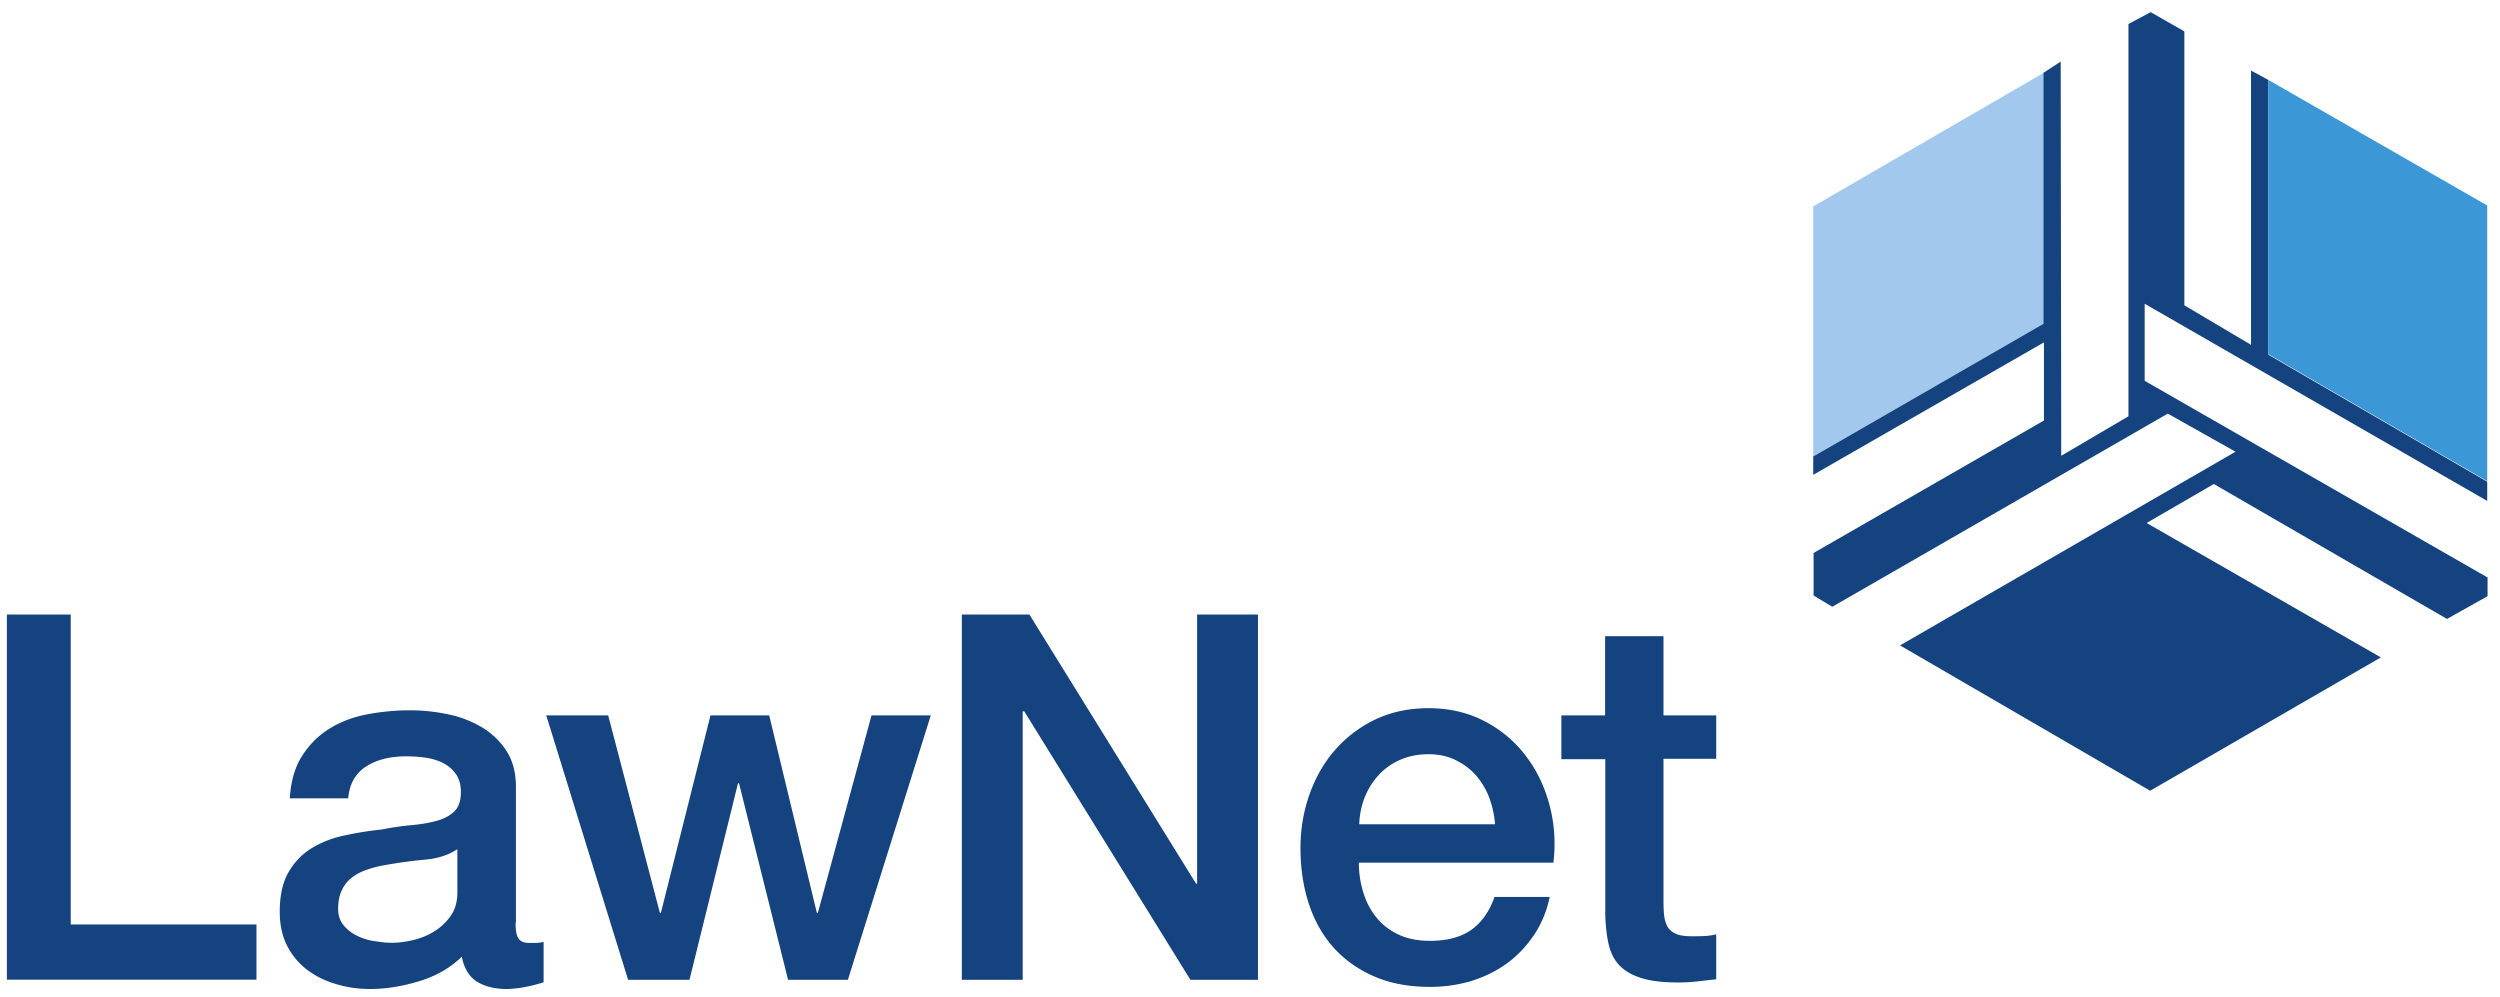
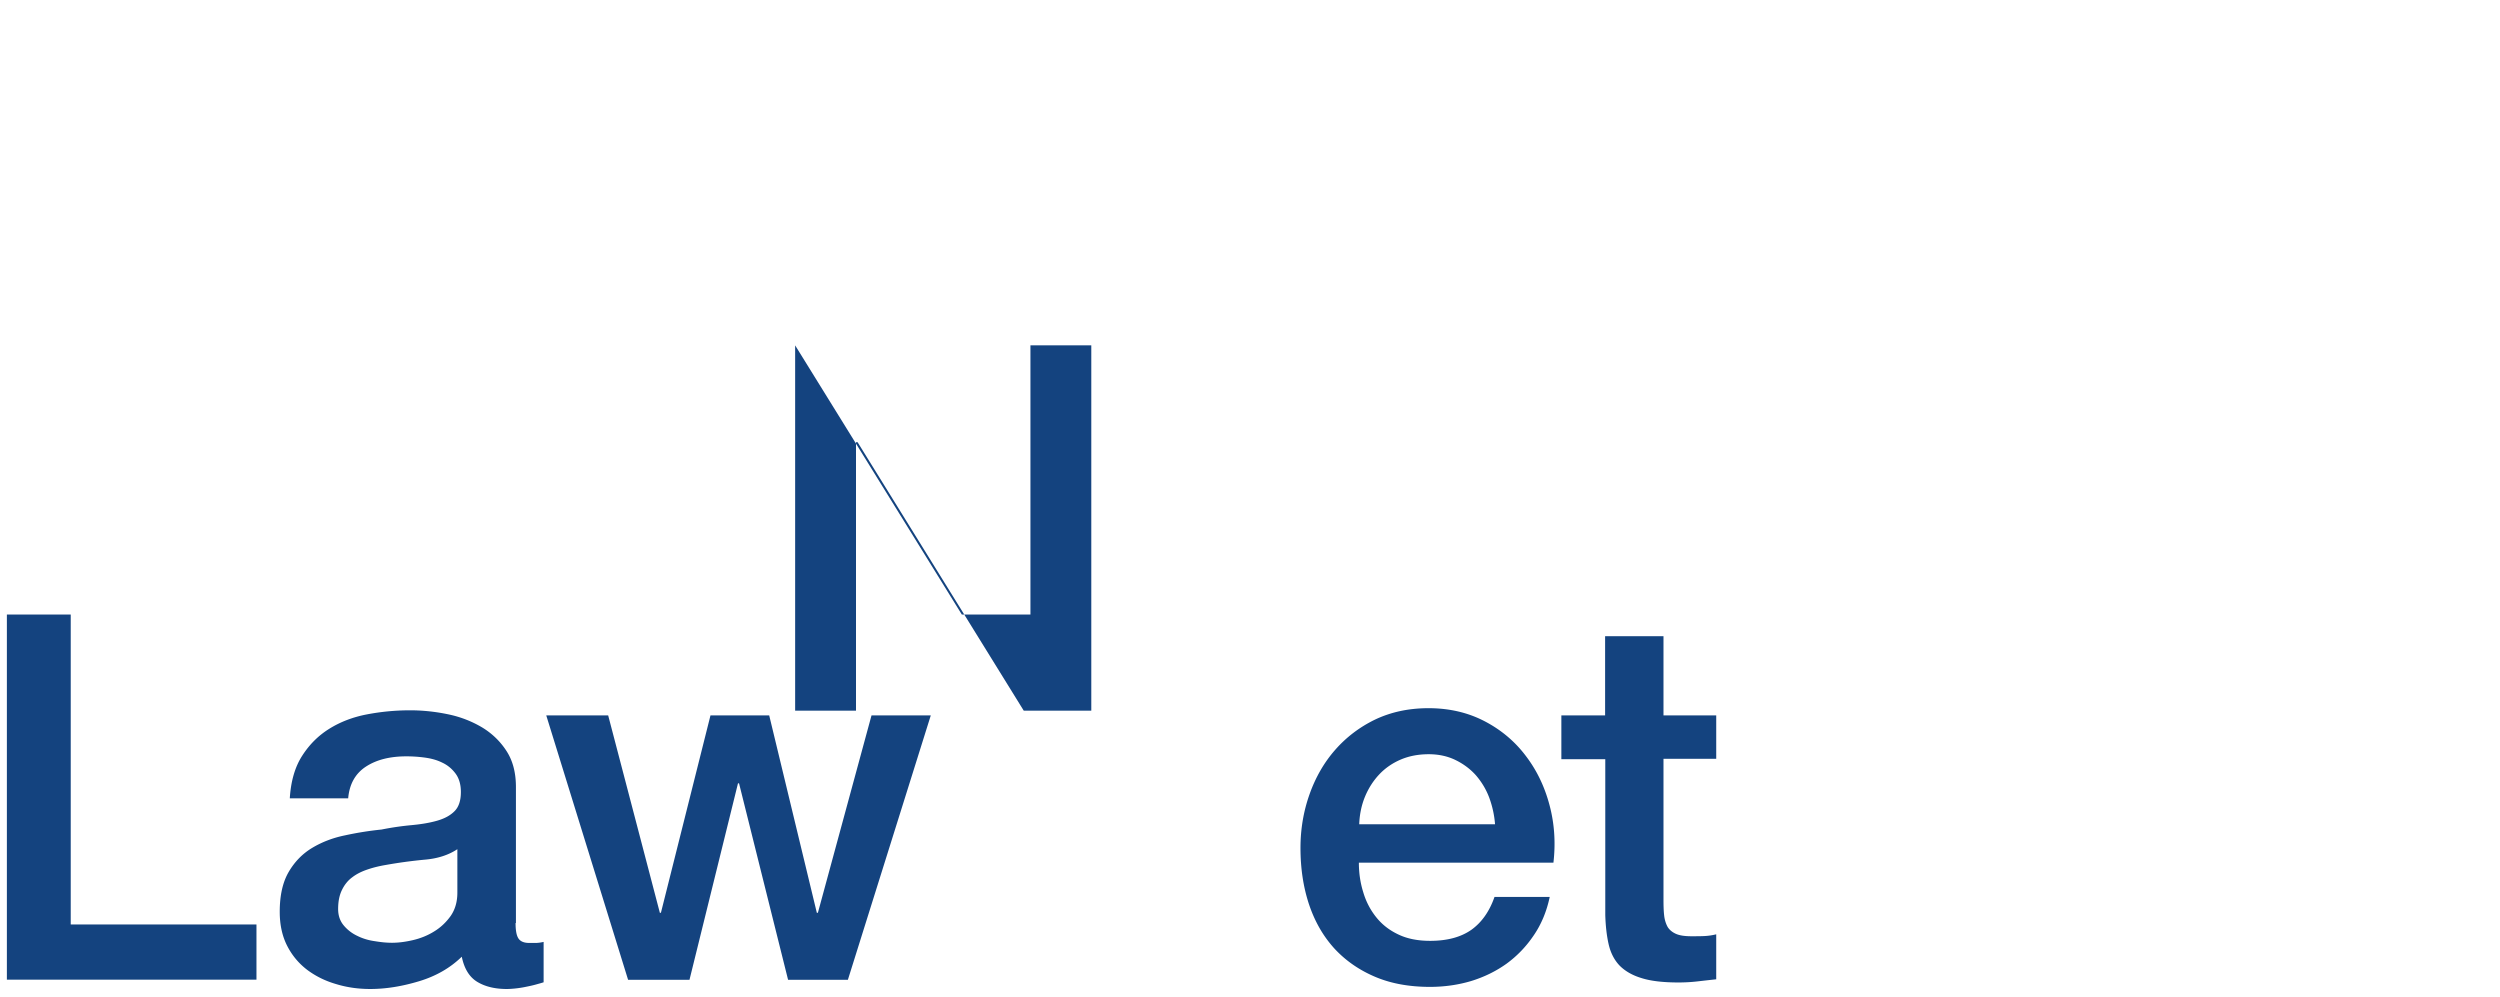
<svg xmlns="http://www.w3.org/2000/svg" width="637" height="254" fill="none">
-   <path d="m462.014 52.584 58.651-33.977v63.954l-58.651 33.752V52.584Z" fill="#A2C9ED" />
-   <path d="m525.07 15.685-4.405 2.876v63.954l-58.651 33.797v4.674L520.8 87.235v19.909l-58.696 33.753v10.831l4.764 2.876 85.482-49.212 17.258 9.707-85.482 49.348 63.73 37.033 58.785-33.977-59.684-34.247 17.123-9.932 59.415 34.381 10.337-5.797v-4.764l-87.37-50.112V77.392l87.28 50.246v-4.898l-55.775-32.359V20.359l-4.404-2.382v69.886l-16.988-10.067V8l-8.585-4.899-5.662 3.011v99.954l-17.124 10.067c0 .045-.134-100.582-.134-100.448Z" fill="#14437F" />
-   <path d="m633.742 52.359-55.775-31.999v69.886l55.775 32.359V52.359Z" fill="#3B97D6" />
-   <path d="M1.753 156.581h16.269v78.965h47.325v14.067H1.753v-93.032Zm129.616 78.606c0 1.843.224 3.146.719 3.91.494.764 1.393 1.168 2.786 1.168h1.573c.584 0 1.304-.089 2.068-.269v10.292c-.54.18-1.214.359-2.023.584-.809.225-1.663.405-2.562.584-.854.18-1.752.315-2.606.405-.854.09-1.618.135-2.203.135-3.056 0-5.572-.63-7.55-1.843-1.977-1.214-3.281-3.326-3.91-6.382-2.966 2.876-6.562 4.944-10.876 6.247-4.315 1.303-8.45 1.978-12.449 1.978-3.056 0-5.933-.405-8.719-1.259-2.787-.809-5.213-2.022-7.371-3.64-2.112-1.618-3.82-3.641-5.079-6.112-1.258-2.472-1.888-5.349-1.888-8.674 0-4.18.764-7.551 2.292-10.158 1.528-2.606 3.506-4.629 5.977-6.112 2.472-1.483 5.258-2.562 8.359-3.191 3.101-.674 6.202-1.168 9.303-1.483 2.697-.539 5.258-.899 7.685-1.123 2.427-.225 4.584-.585 6.472-1.124 1.888-.539 3.326-1.303 4.449-2.427 1.079-1.079 1.618-2.697 1.618-4.899 0-1.887-.449-3.46-1.348-4.674-.899-1.213-2.022-2.157-3.371-2.786-1.348-.674-2.831-1.079-4.494-1.304a35.086 35.086 0 0 0-4.674-.314c-4.18 0-7.596.854-10.292 2.606-2.697 1.753-4.225 4.45-4.539 8.09H73.841c.27-4.359 1.303-7.955 3.146-10.831 1.843-2.876 4.135-5.169 6.966-6.921 2.831-1.753 6.022-2.967 9.573-3.641 3.55-.674 7.19-1.033 10.966-1.033 3.281 0 6.561.359 9.752 1.033 3.236.674 6.113 1.843 8.674 3.371 2.562 1.573 4.629 3.595 6.202 6.067 1.573 2.472 2.338 5.483 2.338 9.079v34.651h-.09Zm-14.877-18.786c-2.247 1.483-5.033 2.382-8.359 2.651-3.326.315-6.607.764-9.887 1.349-1.573.269-3.101.629-4.539 1.123-1.483.495-2.787 1.124-3.91 1.978-1.124.809-2.022 1.932-2.652 3.236-.674 1.348-.989 2.966-.989 4.898 0 1.663.494 3.057 1.438 4.18.944 1.124 2.112 2.023 3.461 2.652 1.348.674 2.831 1.123 4.449 1.348 1.618.27 3.056.405 4.359.405 1.662 0 3.415-.225 5.348-.675 1.932-.449 3.73-1.168 5.393-2.202 1.708-1.034 3.101-2.382 4.225-3.955 1.123-1.618 1.707-3.595 1.707-5.932v-11.056h-.045Zm22.697-34.112h15.775l13.168 50.291h.27l12.629-50.291h14.966l12.134 50.291h.27l13.663-50.291h15.101l-21.124 67.369h-15.235l-12.495-50.066h-.269l-12.36 50.066h-15.64l-20.853-67.369Zm105.885-25.708h17.214l42.471 68.583h.269v-68.583h15.506v93.077h-17.213l-42.337-68.403h-.404v68.403h-15.506v-93.077Zm101.167 63.235c0 2.607.36 5.124 1.124 7.551.719 2.427 1.843 4.539 3.326 6.381 1.483 1.843 3.326 3.281 5.618 4.36 2.247 1.079 4.943 1.618 8.089 1.618 4.36 0 7.82-.944 10.472-2.787 2.652-1.887 4.629-4.674 5.933-8.404h14.067c-.764 3.64-2.113 6.921-4.045 9.753-1.933 2.876-4.225 5.258-6.921 7.236-2.697 1.932-5.708 3.415-9.079 4.449-3.326.989-6.831 1.483-10.472 1.483-5.303 0-9.977-.854-14.067-2.607-4.09-1.752-7.55-4.179-10.382-7.28-2.831-3.146-4.943-6.877-6.382-11.191-1.438-4.36-2.157-9.124-2.157-14.337 0-4.764.764-9.303 2.292-13.618 1.528-4.314 3.686-8.09 6.517-11.325 2.831-3.236 6.247-5.843 10.247-7.776 4-1.887 8.494-2.876 13.573-2.876 5.303 0 10.067 1.124 14.292 3.326 4.224 2.202 7.73 5.168 10.472 8.809 2.786 3.64 4.808 7.82 6.067 12.584 1.258 4.719 1.573 9.618.989 14.651h-49.573Zm34.696-9.797c-.179-2.337-.674-4.585-1.483-6.787-.809-2.157-1.977-4.045-3.37-5.663-1.439-1.618-3.191-2.921-5.214-3.91-2.022-.988-4.314-1.483-6.831-1.483-2.607 0-4.989.45-7.101 1.348-2.112.899-3.955 2.158-5.483 3.776-1.528 1.618-2.742 3.505-3.641 5.663-.898 2.157-1.393 4.539-1.483 7.056h34.606Zm16.854-27.73h11.191v-20.18h14.876v20.18h13.438v11.056h-13.438v35.954c0 1.573.045 2.922.18 4.045.134 1.124.449 2.067.898 2.876.495.764 1.214 1.349 2.158 1.753.943.405 2.247.584 3.91.584 1.033 0 2.067 0 3.146-.044 1.033-.045 2.067-.18 3.146-.45v11.461c-1.663.179-3.236.359-4.809.539-1.573.18-3.191.27-4.809.27-3.91 0-7.056-.36-9.438-1.124-2.382-.719-4.27-1.843-5.618-3.236-1.348-1.438-2.247-3.236-2.742-5.393-.494-2.157-.764-4.629-.853-7.416v-39.729h-11.191v-11.146h-.045Z" fill="#14437F" />
+   <path d="M1.753 156.581h16.269v78.965h47.325v14.067H1.753v-93.032Zm129.616 78.606c0 1.843.224 3.146.719 3.91.494.764 1.393 1.168 2.786 1.168h1.573c.584 0 1.304-.089 2.068-.269v10.292c-.54.18-1.214.359-2.023.584-.809.225-1.663.405-2.562.584-.854.18-1.752.315-2.606.405-.854.09-1.618.135-2.203.135-3.056 0-5.572-.63-7.55-1.843-1.977-1.214-3.281-3.326-3.91-6.382-2.966 2.876-6.562 4.944-10.876 6.247-4.315 1.303-8.45 1.978-12.449 1.978-3.056 0-5.933-.405-8.719-1.259-2.787-.809-5.213-2.022-7.371-3.64-2.112-1.618-3.82-3.641-5.079-6.112-1.258-2.472-1.888-5.349-1.888-8.674 0-4.18.764-7.551 2.292-10.158 1.528-2.606 3.506-4.629 5.977-6.112 2.472-1.483 5.258-2.562 8.359-3.191 3.101-.674 6.202-1.168 9.303-1.483 2.697-.539 5.258-.899 7.685-1.123 2.427-.225 4.584-.585 6.472-1.124 1.888-.539 3.326-1.303 4.449-2.427 1.079-1.079 1.618-2.697 1.618-4.899 0-1.887-.449-3.46-1.348-4.674-.899-1.213-2.022-2.157-3.371-2.786-1.348-.674-2.831-1.079-4.494-1.304a35.086 35.086 0 0 0-4.674-.314c-4.18 0-7.596.854-10.292 2.606-2.697 1.753-4.225 4.45-4.539 8.09H73.841c.27-4.359 1.303-7.955 3.146-10.831 1.843-2.876 4.135-5.169 6.966-6.921 2.831-1.753 6.022-2.967 9.573-3.641 3.55-.674 7.19-1.033 10.966-1.033 3.281 0 6.561.359 9.752 1.033 3.236.674 6.113 1.843 8.674 3.371 2.562 1.573 4.629 3.595 6.202 6.067 1.573 2.472 2.338 5.483 2.338 9.079v34.651h-.09Zm-14.877-18.786c-2.247 1.483-5.033 2.382-8.359 2.651-3.326.315-6.607.764-9.887 1.349-1.573.269-3.101.629-4.539 1.123-1.483.495-2.787 1.124-3.91 1.978-1.124.809-2.022 1.932-2.652 3.236-.674 1.348-.989 2.966-.989 4.898 0 1.663.494 3.057 1.438 4.18.944 1.124 2.112 2.023 3.461 2.652 1.348.674 2.831 1.123 4.449 1.348 1.618.27 3.056.405 4.359.405 1.662 0 3.415-.225 5.348-.675 1.932-.449 3.73-1.168 5.393-2.202 1.708-1.034 3.101-2.382 4.225-3.955 1.123-1.618 1.707-3.595 1.707-5.932v-11.056h-.045Zm22.697-34.112h15.775l13.168 50.291h.27l12.629-50.291h14.966l12.134 50.291h.27l13.663-50.291h15.101l-21.124 67.369h-15.235l-12.495-50.066h-.269l-12.36 50.066h-15.64l-20.853-67.369Zm105.885-25.708h17.214h.269v-68.583h15.506v93.077h-17.213l-42.337-68.403h-.404v68.403h-15.506v-93.077Zm101.167 63.235c0 2.607.36 5.124 1.124 7.551.719 2.427 1.843 4.539 3.326 6.381 1.483 1.843 3.326 3.281 5.618 4.36 2.247 1.079 4.943 1.618 8.089 1.618 4.36 0 7.82-.944 10.472-2.787 2.652-1.887 4.629-4.674 5.933-8.404h14.067c-.764 3.64-2.113 6.921-4.045 9.753-1.933 2.876-4.225 5.258-6.921 7.236-2.697 1.932-5.708 3.415-9.079 4.449-3.326.989-6.831 1.483-10.472 1.483-5.303 0-9.977-.854-14.067-2.607-4.09-1.752-7.55-4.179-10.382-7.28-2.831-3.146-4.943-6.877-6.382-11.191-1.438-4.36-2.157-9.124-2.157-14.337 0-4.764.764-9.303 2.292-13.618 1.528-4.314 3.686-8.09 6.517-11.325 2.831-3.236 6.247-5.843 10.247-7.776 4-1.887 8.494-2.876 13.573-2.876 5.303 0 10.067 1.124 14.292 3.326 4.224 2.202 7.73 5.168 10.472 8.809 2.786 3.64 4.808 7.82 6.067 12.584 1.258 4.719 1.573 9.618.989 14.651h-49.573Zm34.696-9.797c-.179-2.337-.674-4.585-1.483-6.787-.809-2.157-1.977-4.045-3.37-5.663-1.439-1.618-3.191-2.921-5.214-3.91-2.022-.988-4.314-1.483-6.831-1.483-2.607 0-4.989.45-7.101 1.348-2.112.899-3.955 2.158-5.483 3.776-1.528 1.618-2.742 3.505-3.641 5.663-.898 2.157-1.393 4.539-1.483 7.056h34.606Zm16.854-27.73h11.191v-20.18h14.876v20.18h13.438v11.056h-13.438v35.954c0 1.573.045 2.922.18 4.045.134 1.124.449 2.067.898 2.876.495.764 1.214 1.349 2.158 1.753.943.405 2.247.584 3.91.584 1.033 0 2.067 0 3.146-.044 1.033-.045 2.067-.18 3.146-.45v11.461c-1.663.179-3.236.359-4.809.539-1.573.18-3.191.27-4.809.27-3.91 0-7.056-.36-9.438-1.124-2.382-.719-4.27-1.843-5.618-3.236-1.348-1.438-2.247-3.236-2.742-5.393-.494-2.157-.764-4.629-.853-7.416v-39.729h-11.191v-11.146h-.045Z" fill="#14437F" />
</svg>